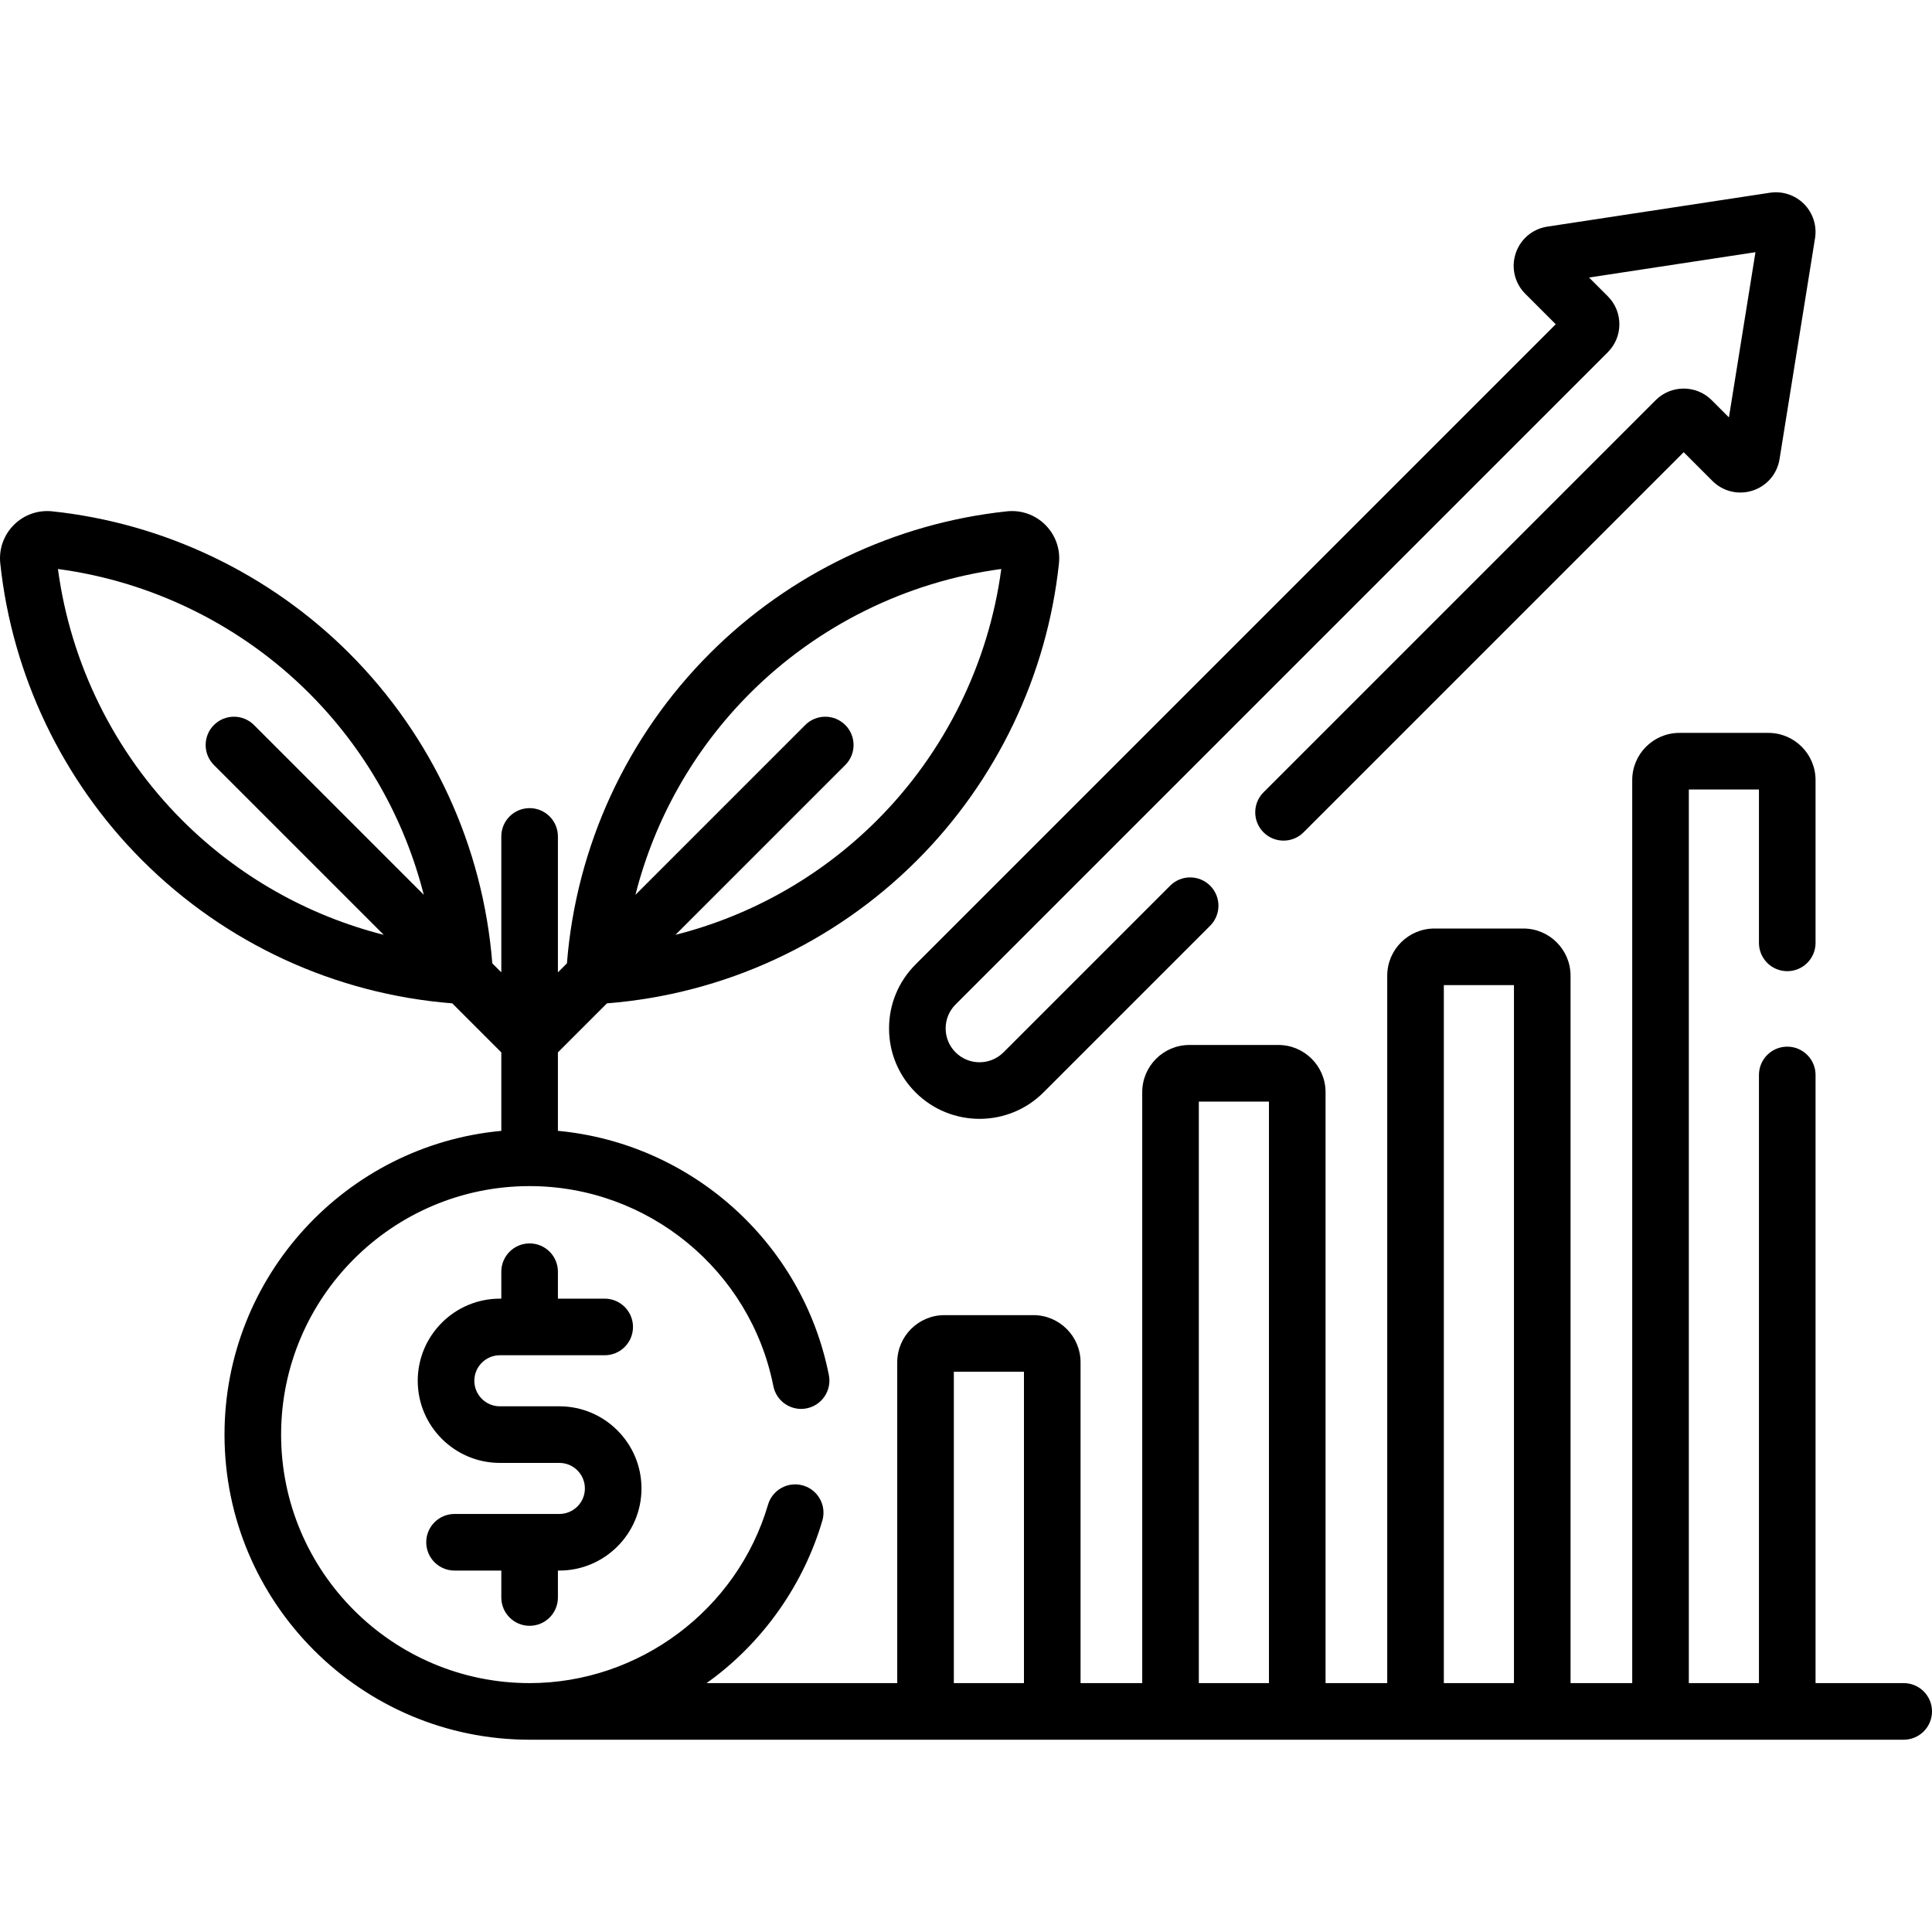
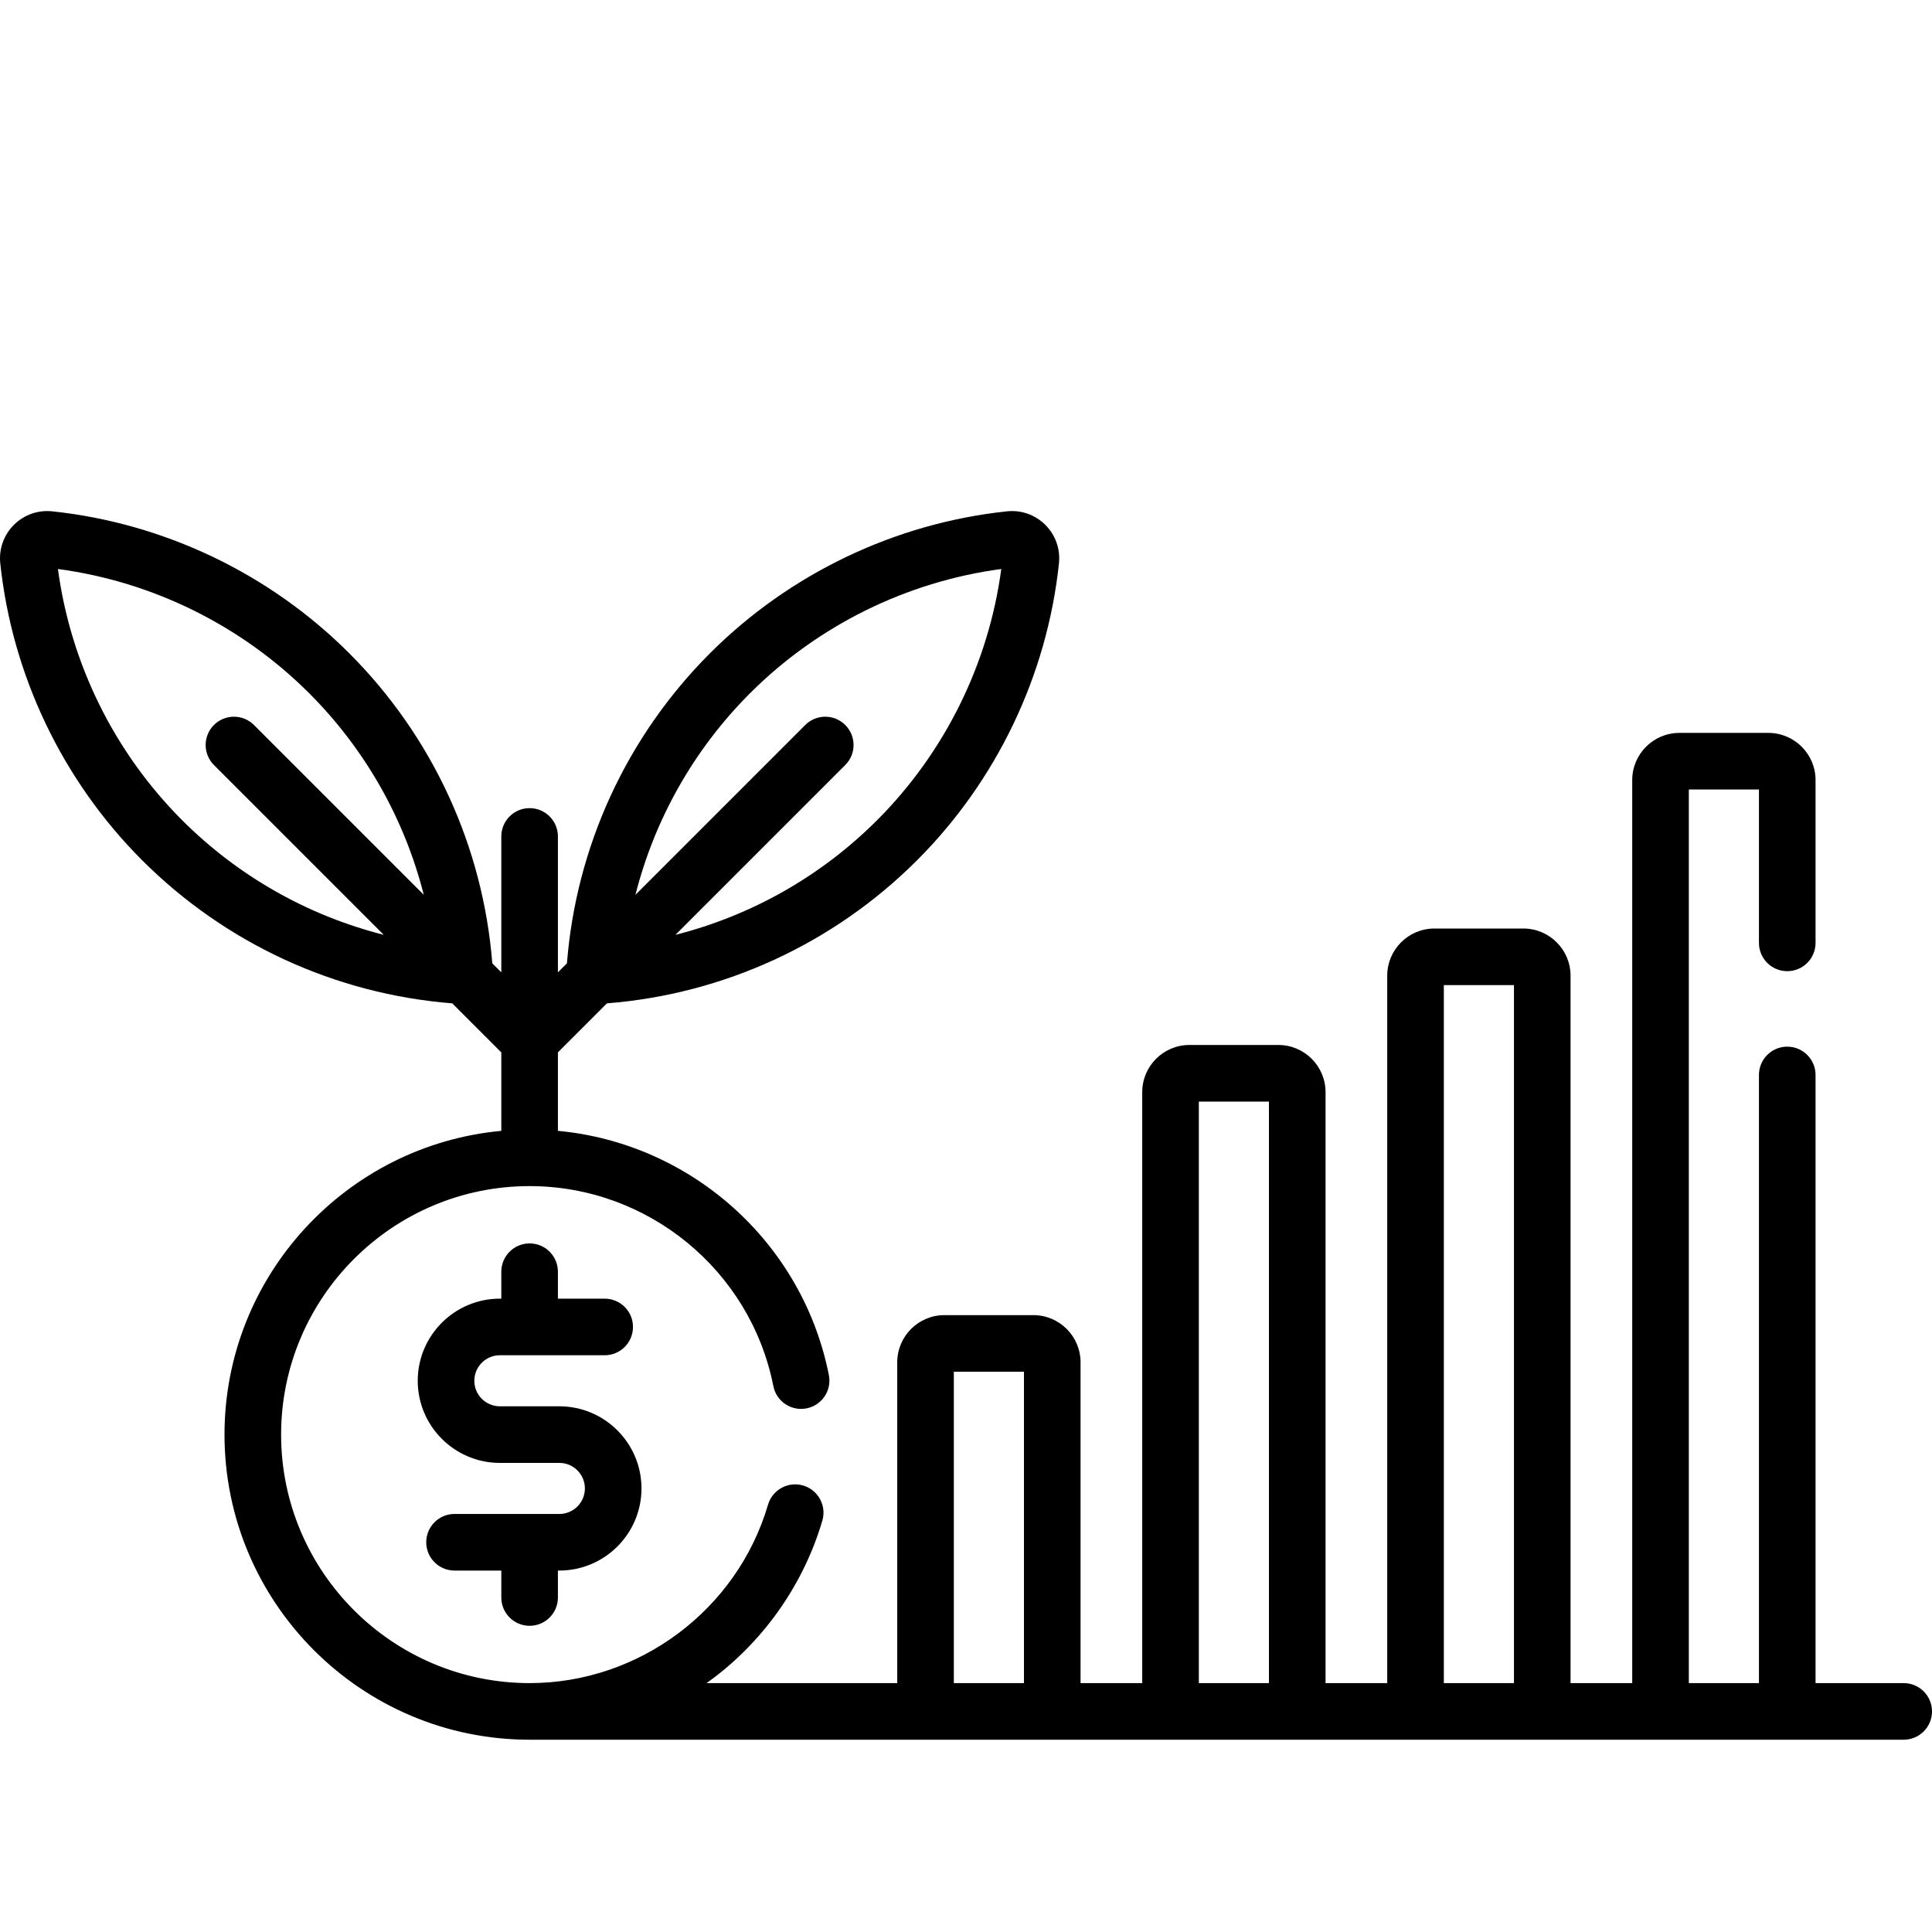
<svg xmlns="http://www.w3.org/2000/svg" id="Capa_1" enable-background="new 0 0 512 512" height="512" viewBox="0 0 512 512" width="512">
  <g>
    <g>
      <path d="m140.352 430.855c4.143 0 7.5-3.358 7.5-7.5v-7.14h.384c12.001 0 21.765-9.764 21.765-21.765s-9.764-21.765-21.765-21.765h-15.766c-3.73 0-6.766-3.035-6.766-6.765s3.035-6.765 6.766-6.765h27.779c4.143 0 7.5-3.358 7.5-7.5s-3.357-7.5-7.5-7.5h-12.396v-7.14c0-4.142-3.357-7.5-7.5-7.5s-7.5 3.358-7.5 7.5v7.14h-.383c-12.002 0-21.766 9.764-21.766 21.765s9.764 21.765 21.766 21.765h15.767c3.73 0 6.765 3.035 6.765 6.765s-3.034 6.765-6.765 6.765h-27.779c-4.143 0-7.5 3.358-7.5 7.5s3.357 7.5 7.5 7.5h12.396v7.14c-.002 4.142 3.356 7.5 7.498 7.5z" />
      <path d="m504.5 446.041h-23.36v-161.168c0-4.142-3.357-7.5-7.5-7.5s-7.5 3.358-7.5 7.5v161.168h-18.584v-236.817h18.584v40.649c0 4.142 3.357 7.5 7.5 7.5s7.5-3.358 7.5-7.5v-43.145c0-6.895-5.609-12.504-12.505-12.504h-23.574c-6.896 0-12.505 5.609-12.505 12.504v239.312h-16.344v-187.467c0-6.895-5.609-12.504-12.504-12.504h-23.574c-6.896 0-12.505 5.609-12.505 12.504v187.468h-16.344v-156.608c0-6.895-5.609-12.504-12.505-12.504h-23.573c-6.896 0-12.505 5.609-12.505 12.504v156.608h-16.344v-85.013c0-6.895-5.609-12.505-12.505-12.505h-23.573c-6.896 0-12.505 5.61-12.505 12.505v85.013h-50.535c.667-.476 1.334-.952 1.989-1.45 13.687-10.408 23.878-25.183 28.698-41.605 1.167-3.975-1.109-8.142-5.084-9.309-3.976-1.167-8.143 1.11-9.309 5.084-8.171 27.838-34.152 47.28-63.182 47.28-36.313 0-65.856-29.543-65.856-65.856s29.543-65.856 65.856-65.856c31.353 0 58.519 22.29 64.593 53 .804 4.063 4.749 6.708 8.813 5.902 4.063-.804 6.706-4.75 5.902-8.813-6.971-35.241-36.552-61.447-71.808-64.734v-20.789l12.997-12.997c31.028-2.455 60.116-15.853 82.186-37.922 21.103-21.103 34.456-49.046 37.599-78.682.401-3.786-.91-7.5-3.599-10.188-2.688-2.688-6.393-4.005-10.189-3.599-29.635 3.143-57.577 16.496-78.682 37.6-22.068 22.068-35.466 51.156-37.922 82.185l-2.39 2.39v-36.02c0-4.142-3.357-7.5-7.5-7.5s-7.5 3.358-7.5 7.5v36.02l-2.389-2.389c-2.456-31.029-15.855-60.118-37.923-82.186-21.104-21.104-49.047-34.457-78.682-37.6-3.788-.404-7.5.91-10.188 3.599s-4 6.402-3.599 10.188c3.142 29.635 16.495 57.578 37.599 78.682 22.07 22.069 51.158 35.467 82.185 37.922l12.997 12.997v20.795c-41.079 3.798-73.356 38.441-73.356 80.495 0 44.584 36.272 80.856 80.856 80.856h364.148c4.143 0 7.5-3.358 7.5-7.5s-3.358-7.5-7.5-7.5zm-305.728-262.329c17.953-17.953 41.491-29.57 66.577-32.921-3.352 25.085-14.969 48.626-32.921 66.578-14.869 14.869-33.338 25.28-53.422 30.372l45.002-45.002c2.929-2.929 2.929-7.678 0-10.606-2.93-2.929-7.678-2.929-10.607 0l-45.001 45.001c5.092-20.085 15.503-38.554 30.372-53.422zm-142.076 19.026 45.002 45.002c-20.083-5.092-38.552-15.503-53.421-30.371-17.953-17.952-29.57-41.493-32.921-66.578 25.084 3.351 48.624 14.969 66.576 32.921 14.869 14.868 25.28 33.337 30.372 53.421l-45.001-45.001c-2.93-2.929-7.678-2.929-10.607 0-2.929 2.928-2.929 7.677 0 10.606zm325.934 58.331h18.583v184.972h-18.583zm-64.927 30.86h18.583v154.112h-18.583zm-64.927 71.594h18.583v82.518h-18.583z" />
-       <path d="m412.288 85.932-169.657 169.657c-4.529 4.529-7.023 10.55-7.023 16.954s2.494 12.425 7.023 16.954c4.674 4.673 10.813 7.01 16.953 7.01s12.279-2.337 16.954-7.011l44.168-44.169c2.929-2.929 2.929-7.678 0-10.606-2.929-2.929-7.677-2.929-10.607 0l-44.167 44.168c-3.502 3.5-9.196 3.5-12.694 0-1.696-1.695-2.63-3.95-2.63-6.347s.934-4.652 2.63-6.347l172.837-172.838c1.984-1.983 3.077-4.62 3.077-7.426 0-2.805-1.093-5.442-3.076-7.424l-4.957-4.958 44.099-6.714-7.034 43.779-4.563-4.564c-4.096-4.094-10.756-4.095-14.85 0l-103.924 103.923c-2.929 2.929-2.929 7.678 0 10.606 2.929 2.929 7.677 2.929 10.607 0l100.74-100.74 7.609 7.61c2.803 2.802 6.886 3.785 10.658 2.564 3.771-1.221 6.504-4.41 7.134-8.324l9.41-58.566c.529-3.3-.56-6.687-2.913-9.059-2.354-2.372-5.729-3.489-9.035-2.986l-58.993 8.982c-3.937.599-7.154 3.322-8.396 7.105-1.241 3.784-.264 7.884 2.553 10.7z" />
    </g>
  </g>
</svg>